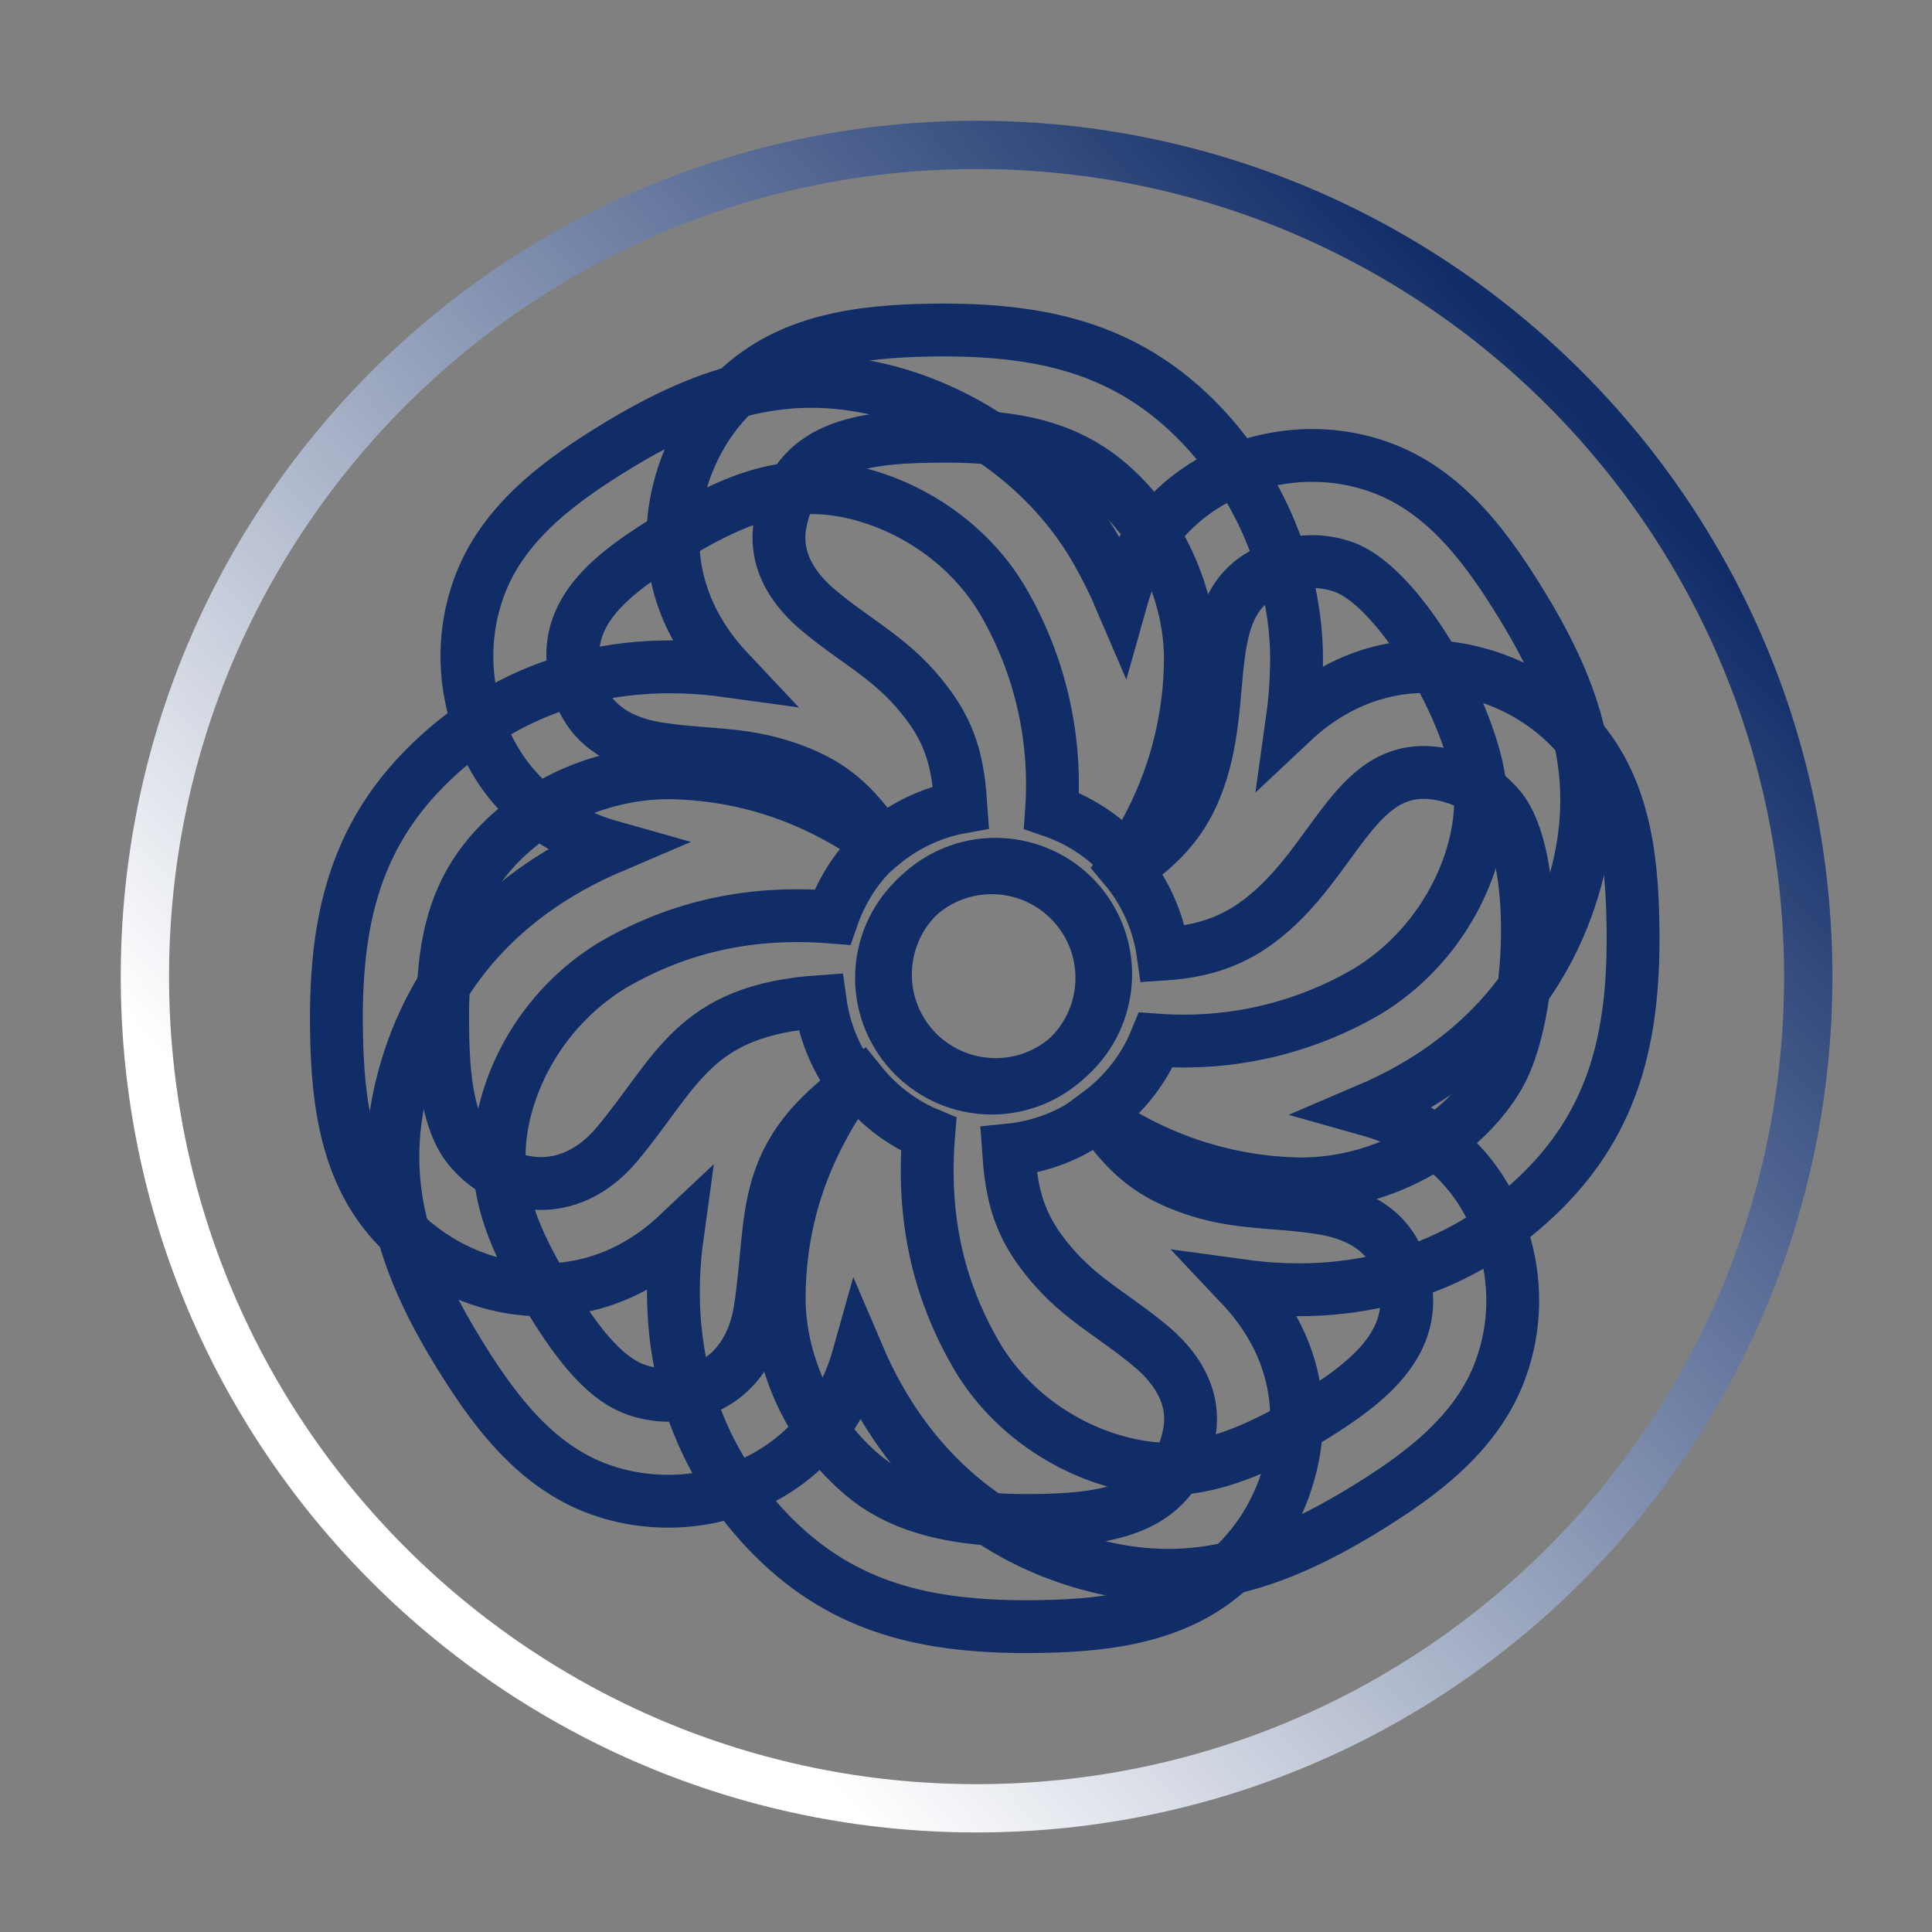
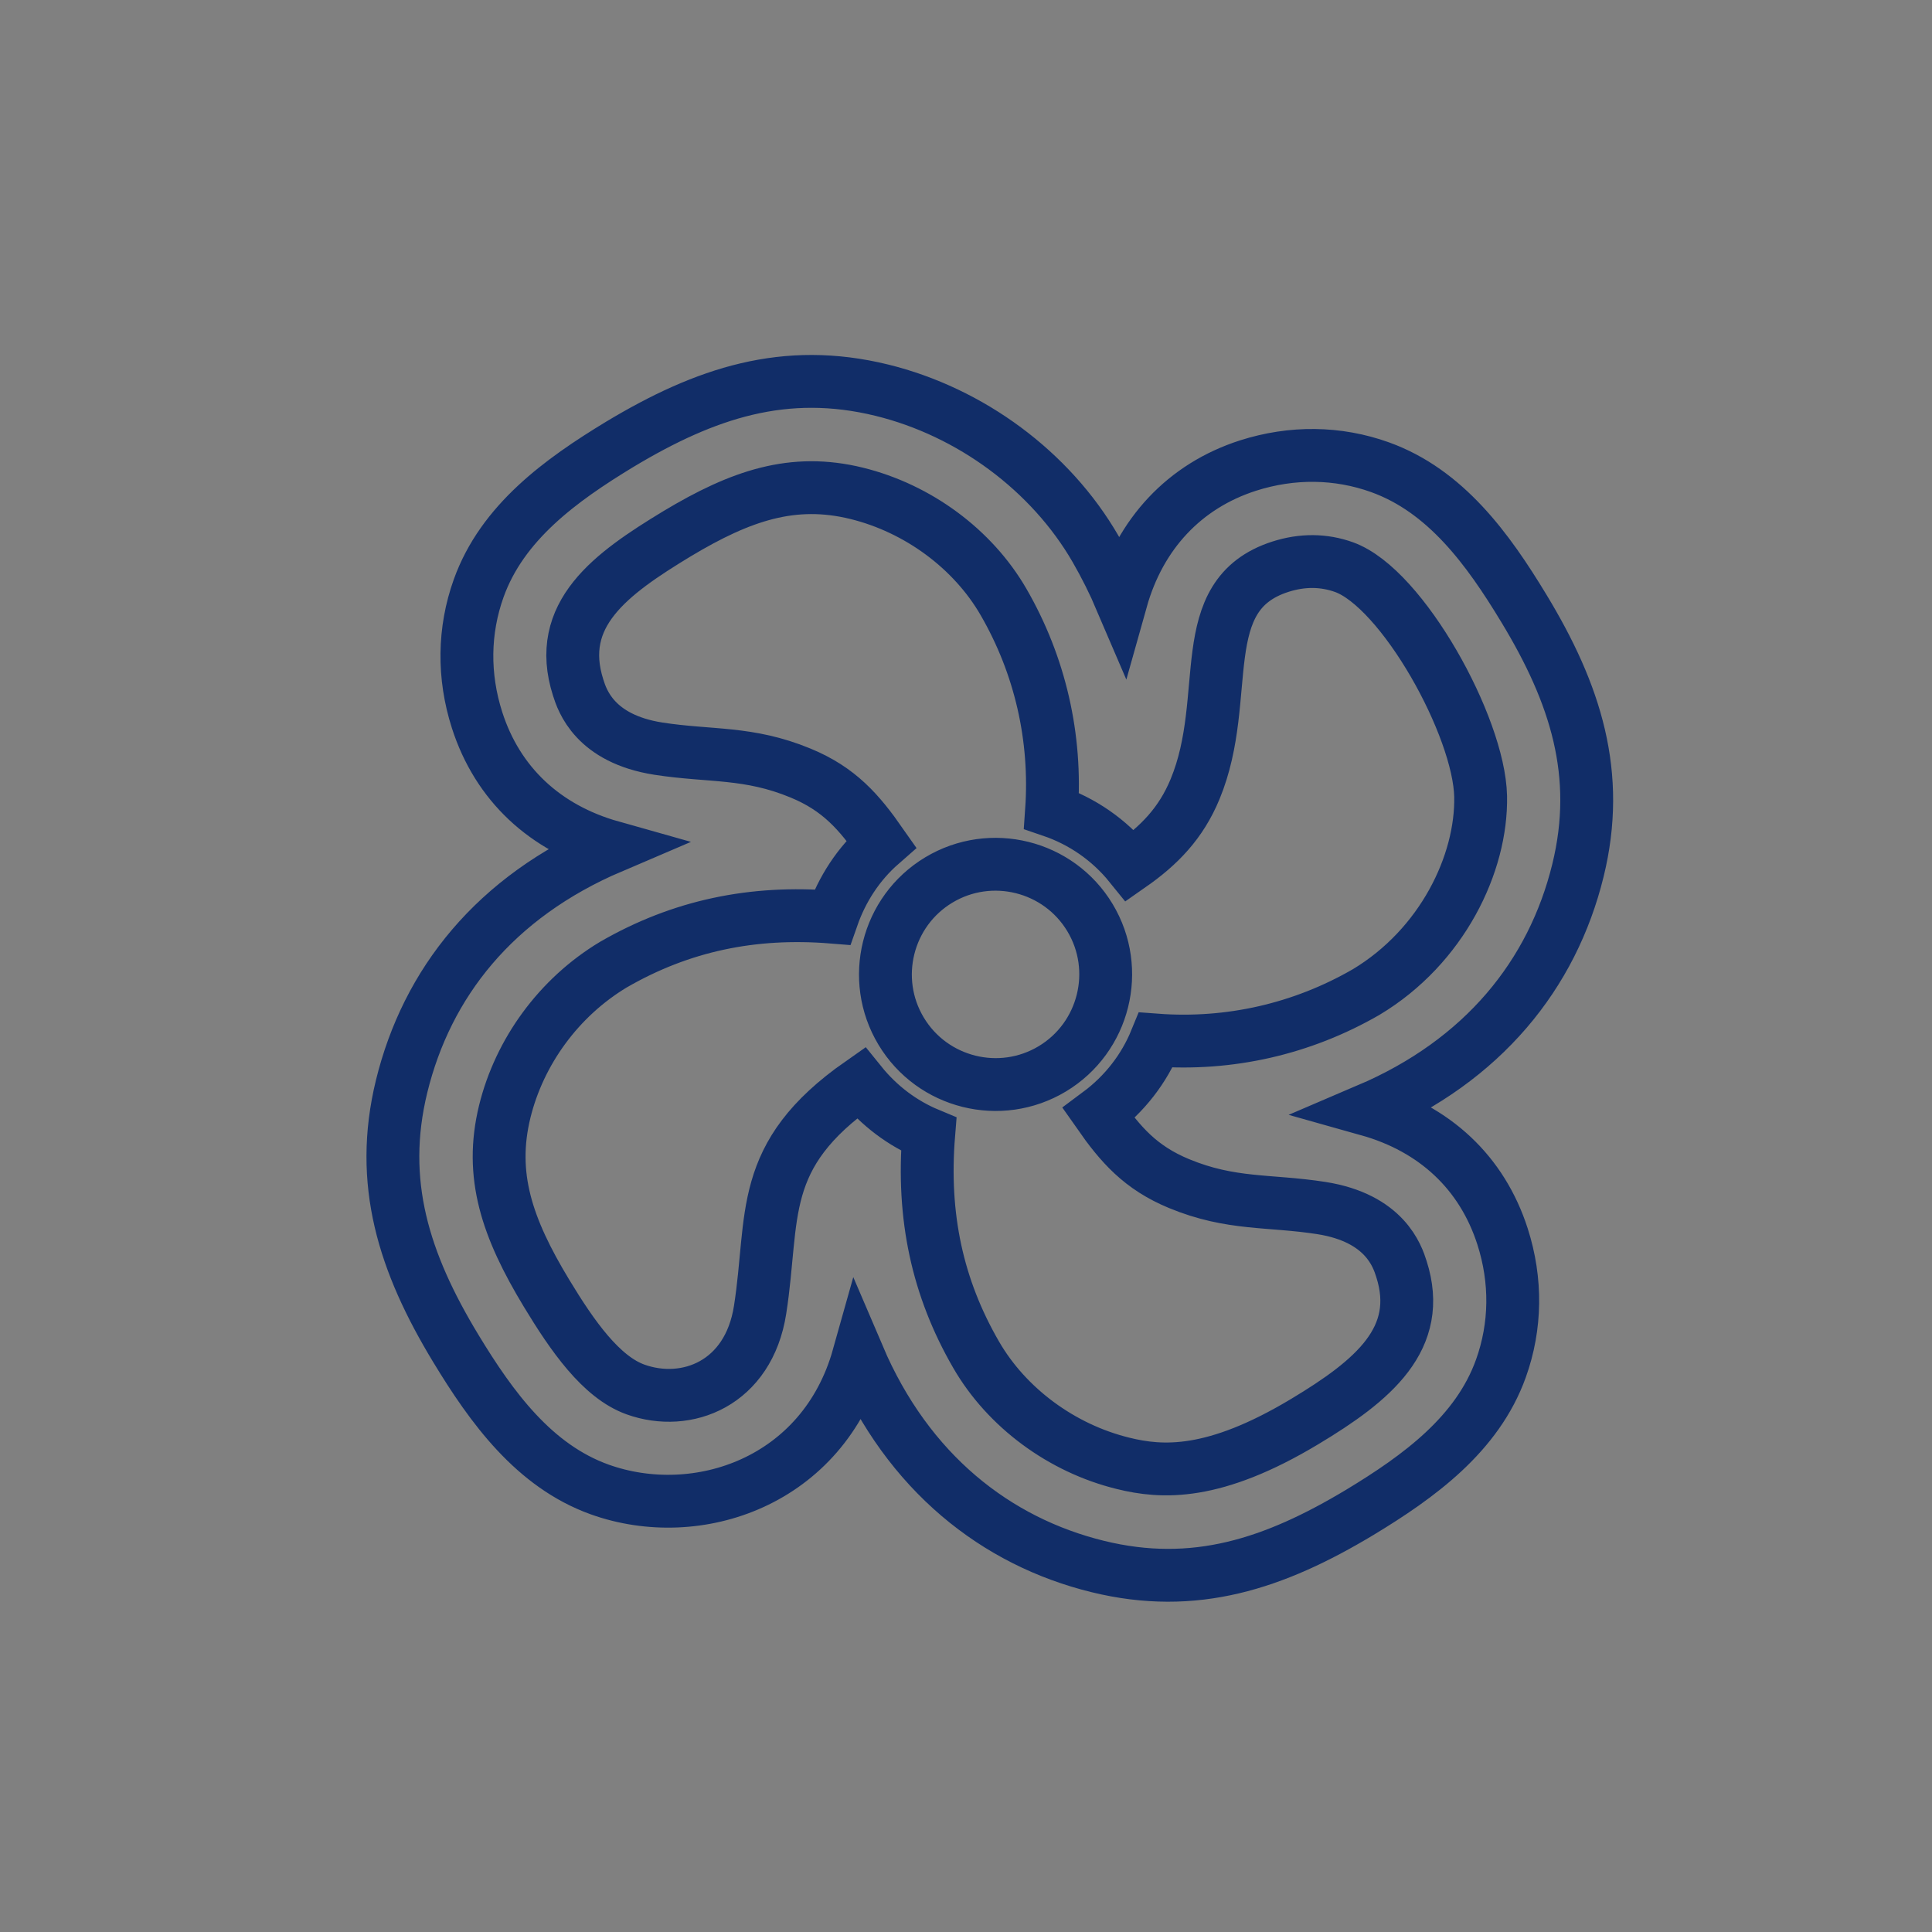
<svg xmlns="http://www.w3.org/2000/svg" width="40px" height="40px" viewBox="0 0 40 40" version="1.1">
  <rect x="0" y="0" width="40" height="40" fill="#808080" stroke="none" />
  <title>ic__multiple-fan</title>
  <defs>
    <linearGradient x1="23.248%" y1="78.007%" x2="87.726%" y2="18.786%" id="linearGradient-1">
      <stop stop-color="#FFFFFF" offset="0%" />
      <stop stop-color="#112D68" offset="100%" />
    </linearGradient>
  </defs>
  <g id="ic__multiple-fan" stroke="none" stroke-width="1" fill="none" fill-rule="evenodd">
    <g id="Group-7" transform="translate(6.965, 6.832)" stroke="#112D68" stroke-linecap="round" stroke-width="1.094">
-       <path d="M13.567,11.134 C12.309,11.134 11.286,12.157 11.286,13.415 C11.286,14.673 12.309,15.696 13.567,15.696 C14.825,15.696 15.848,14.673 15.848,13.415 C15.848,12.157 14.825,11.134 13.567,11.134 Z M25.013,17.779 C26.453,16.327 26.854,14.62 26.846,12.552 C26.841,11.115 26.711,9.63 25.797,8.513 C25.209,7.793 24.406,7.297 23.474,7.077 C22.13,6.762 20.826,7.135 19.786,8.113 C19.841,7.723 19.871,7.327 19.878,6.928 C19.91,5.074 19.125,3.17 17.778,1.833 C16.315,0.383 14.625,0 12.554,0 L12.552,0 C11.114,0.006 9.63,0.136 8.513,1.05 C7.793,1.638 7.297,2.441 7.077,3.373 C6.76,4.724 7.127,6.013 8.113,7.06 C5.499,6.698 3.381,7.508 1.833,9.069 C0.393,10.521 -0.007,12.22 0,14.295 C0.006,15.732 0.137,17.217 1.05,18.334 C2.41,19.996 5.098,20.581 7.06,18.733 C6.701,21.326 7.528,23.486 9.068,25.013 C10.532,26.466 12.226,26.846 14.294,26.846 C15.732,26.841 17.216,26.711 18.334,25.796 C19.054,25.208 19.55,24.405 19.769,23.474 C20.087,22.122 19.72,20.833 18.733,19.787 C21.295,20.141 23.445,19.359 25.013,17.779 Z M15.712,16.289 C15.2,16.672 14.585,16.914 13.914,16.98 C13.969,17.774 14.081,18.393 14.593,19.084 C15.289,20.024 16.017,20.334 16.857,21.035 C17.882,21.892 17.692,22.704 17.629,22.971 C17.284,24.439 15.943,24.648 14.286,24.648 C12.092,24.648 11.207,24.04 10.617,23.452 C9.687,22.53 9.145,21.223 9.167,19.956 C9.194,18.352 9.684,16.923 10.676,15.539 C10.328,15.068 10.1,14.511 10.016,13.904 C7.388,14.086 7.073,15.346 5.812,16.856 C4.818,18.045 3.463,17.811 2.752,16.943 C2.272,16.356 2.202,15.319 2.199,14.287 C2.193,12.701 2.439,11.579 3.394,10.617 C4.295,9.708 5.573,9.167 6.888,9.167 L6.89,9.167 C8.505,9.194 9.94,9.697 11.281,10.658 C11.749,10.269 12.309,9.991 12.932,9.879 C12.878,9.08 12.769,8.457 12.253,7.762 C11.557,6.822 10.83,6.513 9.991,5.812 C8.964,4.954 9.155,4.142 9.217,3.876 C9.583,2.321 11.014,2.204 12.611,2.199 C14.159,2.199 15.271,2.443 16.23,3.394 C17.16,4.316 17.702,5.623 17.68,6.891 C17.654,8.411 17.176,9.866 16.306,11.107 C16.734,11.613 17.021,12.234 17.117,12.922 C17.846,12.873 18.47,12.709 19.084,12.253 C20.748,11.022 21.085,8.775 22.971,9.217 C23.433,9.326 23.811,9.557 24.095,9.904 C24.906,10.897 24.792,14.173 24.074,15.428 C23.38,16.634 21.791,17.68 19.959,17.68 L19.956,17.68 C18.424,17.654 16.959,17.171 15.712,16.289 Z" id="Stroke-1" />
      <path d="M12.472,11.387 C11.394,12.035 11.044,13.439 11.692,14.517 C12.34,15.595 13.743,15.945 14.822,15.297 C15.899,14.649 16.25,13.245 15.602,12.167 C14.954,11.089 13.55,10.739 12.472,11.387 Z M25.705,11.188 C26.192,9.201 25.657,7.532 24.585,5.764 C23.841,4.534 22.964,3.329 21.606,2.841 C20.731,2.527 19.786,2.516 18.874,2.807 C17.56,3.229 16.634,4.22 16.248,5.595 C16.093,5.232 15.915,4.877 15.716,4.531 C14.788,2.926 13.134,1.698 11.291,1.246 C9.29,0.756 7.645,1.299 5.87,2.365 L5.868,2.366 C4.638,3.112 3.433,3.988 2.946,5.346 C2.632,6.221 2.62,7.165 2.912,8.076 C3.336,9.398 4.315,10.314 5.699,10.704 C3.272,11.74 1.873,13.525 1.35,15.66 C0.865,17.647 1.396,19.31 2.471,21.084 C3.216,22.313 4.093,23.518 5.451,24.006 C7.473,24.73 10.079,23.846 10.808,21.252 C11.836,23.659 13.658,25.085 15.764,25.601 C17.767,26.092 19.415,25.545 21.188,24.48 C22.418,23.736 23.623,22.859 24.11,21.5 C24.424,20.624 24.436,19.681 24.144,18.77 C23.72,17.448 22.741,16.532 21.357,16.143 C23.736,15.127 25.175,13.35 25.705,11.188 Z M16.966,14.701 C16.724,15.293 16.322,15.817 15.781,16.219 C16.237,16.871 16.651,17.344 17.446,17.673 C18.527,18.12 19.31,18.011 20.391,18.179 C21.712,18.386 21.967,19.18 22.05,19.441 C22.511,20.878 21.469,21.747 20.048,22.6 C18.168,23.73 17.096,23.665 16.287,23.465 C15.016,23.154 13.878,22.313 13.244,21.215 C12.441,19.827 12.125,18.349 12.263,16.652 C11.722,16.427 11.24,16.067 10.855,15.59 C8.696,17.1 9.075,18.343 8.772,20.286 C8.533,21.817 7.25,22.314 6.193,21.936 C5.48,21.68 4.886,20.828 4.351,19.944 C3.53,18.588 3.163,17.5 3.485,16.183 C3.79,14.941 4.606,13.818 5.734,13.14 L5.736,13.139 C7.134,12.331 8.623,12.023 10.267,12.156 C10.468,11.581 10.805,11.055 11.282,10.638 C10.823,9.981 10.41,9.503 9.609,9.173 C8.528,8.726 7.746,8.835 6.666,8.668 C5.344,8.461 5.089,7.666 5.006,7.406 C4.518,5.885 5.685,5.048 7.05,4.22 C8.377,3.423 9.457,3.06 10.768,3.381 C12.04,3.693 13.178,4.534 13.812,5.631 C14.573,6.948 14.912,8.442 14.806,9.953 C15.434,10.167 16,10.551 16.436,11.091 C17.035,10.673 17.486,10.212 17.778,9.505 C18.569,7.592 17.701,5.492 19.545,4.901 C19.998,4.756 20.441,4.759 20.862,4.91 C22.069,5.344 23.659,8.21 23.69,9.656 C23.717,11.048 22.893,12.762 21.322,13.706 L21.32,13.707 C19.993,14.474 18.489,14.815 16.966,14.701 Z" id="Stroke-3" />
    </g>
-     <path d="M20.219,37.439 C29.729,37.439 37.438,29.73 37.438,20.22 C37.438,10.71 29.729,3 20.219,3 C10.709,3 3,10.71 3,20.22 C3,29.73 10.709,37.439 20.219,37.439 Z" id="Stroke-3" stroke="url(#linearGradient-1)" />
  </g>
</svg>